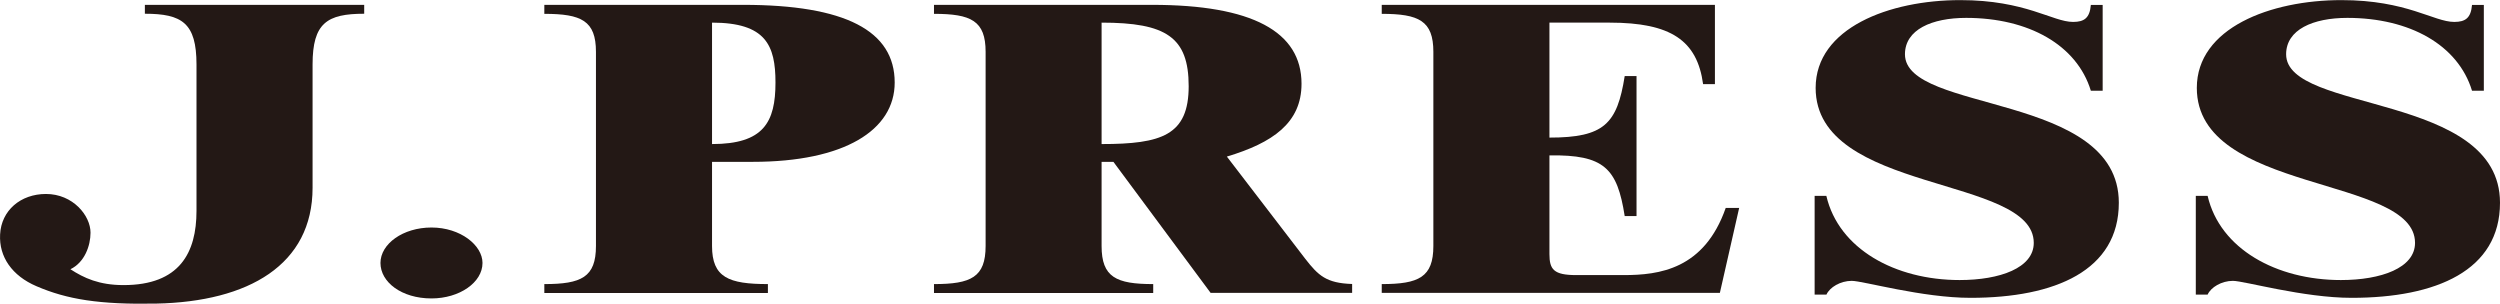
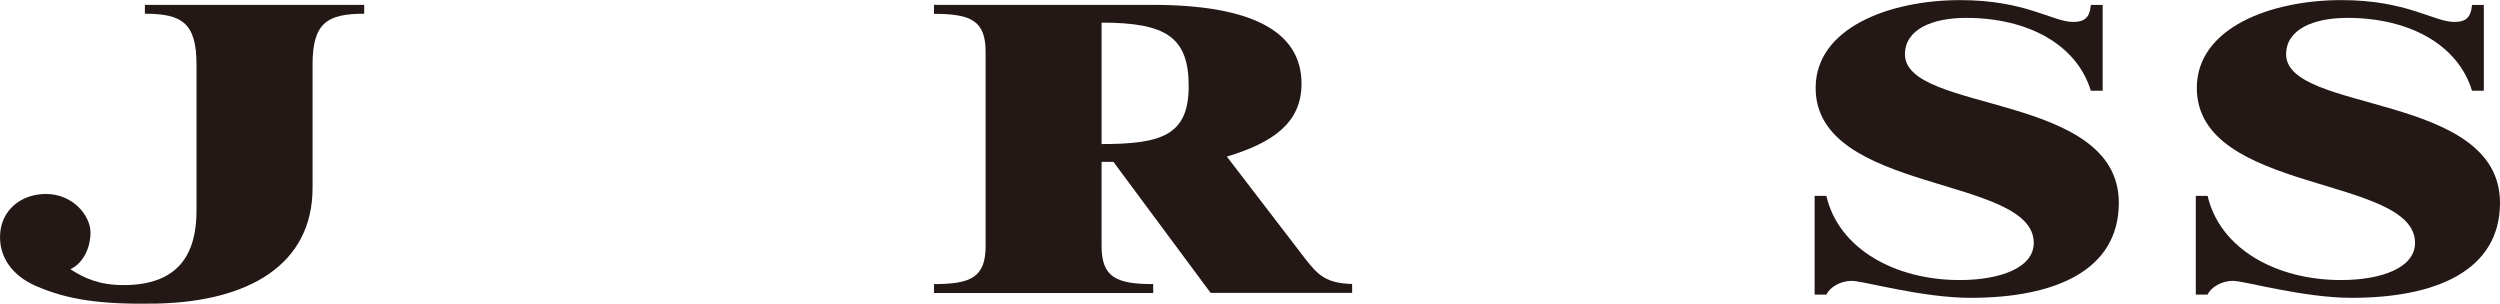
<svg xmlns="http://www.w3.org/2000/svg" id="_レイヤー_2" viewBox="0 0 247.46 30.06">
  <defs>
    <style>.cls-1{fill:#231815;stroke-width:0px;}</style>
  </defs>
  <g id="design">
    <g id="design-2">
-       <path class="cls-1" d="M53.88,29v-.88c3.67,0,5.11-.68,5.11-3.77V5.13c0-3.08-1.44-3.76-5.11-3.76V.48h19.68c10.11,0,15,2.56,15,7.69,0,4.73-5,7.85-14.04,7.85h-4.04v8.33c0,3.12,1.65,3.77,5.53,3.77v.88h-22.13ZM70.48,14.26c5.11,0,6.28-2.16,6.28-6.09,0-3.69-.96-5.93-6.28-5.93v12.02Z" />
      <path class="cls-1" d="M119.84,29l-9.63-12.98h-1.17v8.33c0,3.09,1.44,3.77,5.11,3.77v.88h-21.7v-.88c3.67,0,5.11-.68,5.11-3.77V5.13c0-3.08-1.44-3.76-5.11-3.76V.48h21.59c9.89,0,14.79,2.64,14.79,7.81,0,3.89-2.87,5.85-7.39,7.21l7.77,10.13c1.28,1.64,2.07,2.4,4.63,2.48v.88h-13.99ZM109.04,14.26c5.96,0,8.62-.88,8.62-5.73s-2.23-6.29-8.62-6.29v12.02Z" />
-       <path class="cls-1" d="M136.77,29v-.88c3.67,0,5.11-.68,5.11-3.77V5.13c0-3.08-1.44-3.76-5.11-3.76V.48h32.98v7.85h-1.17c-.59-4.33-3.19-6.09-9.25-6.09h-5.96v11.38c5.42,0,6.7-1.36,7.45-6.09h1.17v13.86h-1.17c-.74-4.73-2.02-6.09-7.45-6.01v9.77c0,1.52.42,2.08,2.66,2.08h4.68c3.51,0,7.98-.56,10.11-6.65h1.33l-1.91,8.41h-33.46Z" />
      <path class="cls-1" d="M179.61,19.39h1.17c1.22,5.25,6.81,8.33,13.19,8.33,3.99,0,7.34-1.2,7.34-3.68,0-6.69-21.59-4.85-21.59-15.34,0-5.93,7.29-8.69,14.31-8.69,6.49,0,9.15,2.16,11.17,2.16,1.12,0,1.65-.4,1.76-1.68h1.17v8.49h-1.17c-1.38-4.53-6.17-7.21-12.34-7.21-3.4,0-6.06,1.16-6.06,3.6,0,5.85,21.17,3.76,21.17,14.7,0,6.69-6.28,9.41-14.68,9.41-4.79,0-10.64-1.68-11.76-1.68s-2.18.64-2.5,1.36h-1.17v-9.77h0Z" />
      <path class="cls-1" d="M217.35,19.39h1.17c1.22,5.25,6.81,8.33,13.19,8.33,3.99,0,7.34-1.2,7.34-3.68,0-6.69-21.6-4.85-21.6-15.34,0-5.93,7.29-8.69,14.31-8.69,6.49,0,9.15,2.16,11.17,2.16,1.12,0,1.65-.4,1.76-1.68h1.17v8.49h-1.17c-1.38-4.53-6.17-7.21-12.34-7.21-3.4,0-6.06,1.16-6.06,3.6,0,5.85,21.17,3.76,21.17,14.7,0,6.69-6.28,9.41-14.68,9.41-4.79,0-10.64-1.68-11.76-1.68s-2.18.64-2.5,1.36h-1.17v-9.77h0Z" />
-       <path class="cls-1" d="M42.71,22.52c2.87,0,5.05,1.76,5.05,3.51,0,1.93-2.28,3.51-5.05,3.51-2.97,0-5.05-1.62-5.05-3.51s2.23-3.51,5.05-3.51Z" />
      <path class="cls-1" d="M14.34.48v.88c3.67,0,5.11.91,5.11,5.02v14.49c0,4.15-1.67,7.35-7.22,7.35-2.42,0-3.92-.7-5.26-1.57,1.41-.68,1.99-2.33,1.99-3.62,0-1.69-1.74-3.83-4.41-3.83-2.51,0-4.42,1.63-4.54,4-.12,2.23,1.19,4.1,3.6,5.13,3.02,1.3,6.21,1.83,11.87,1.72,9.11-.19,15.46-3.83,15.46-11.47V6.38c0-4.11,1.44-5.02,5.11-5.02V.48H14.34Z" />
    </g>
  </g>
</svg>